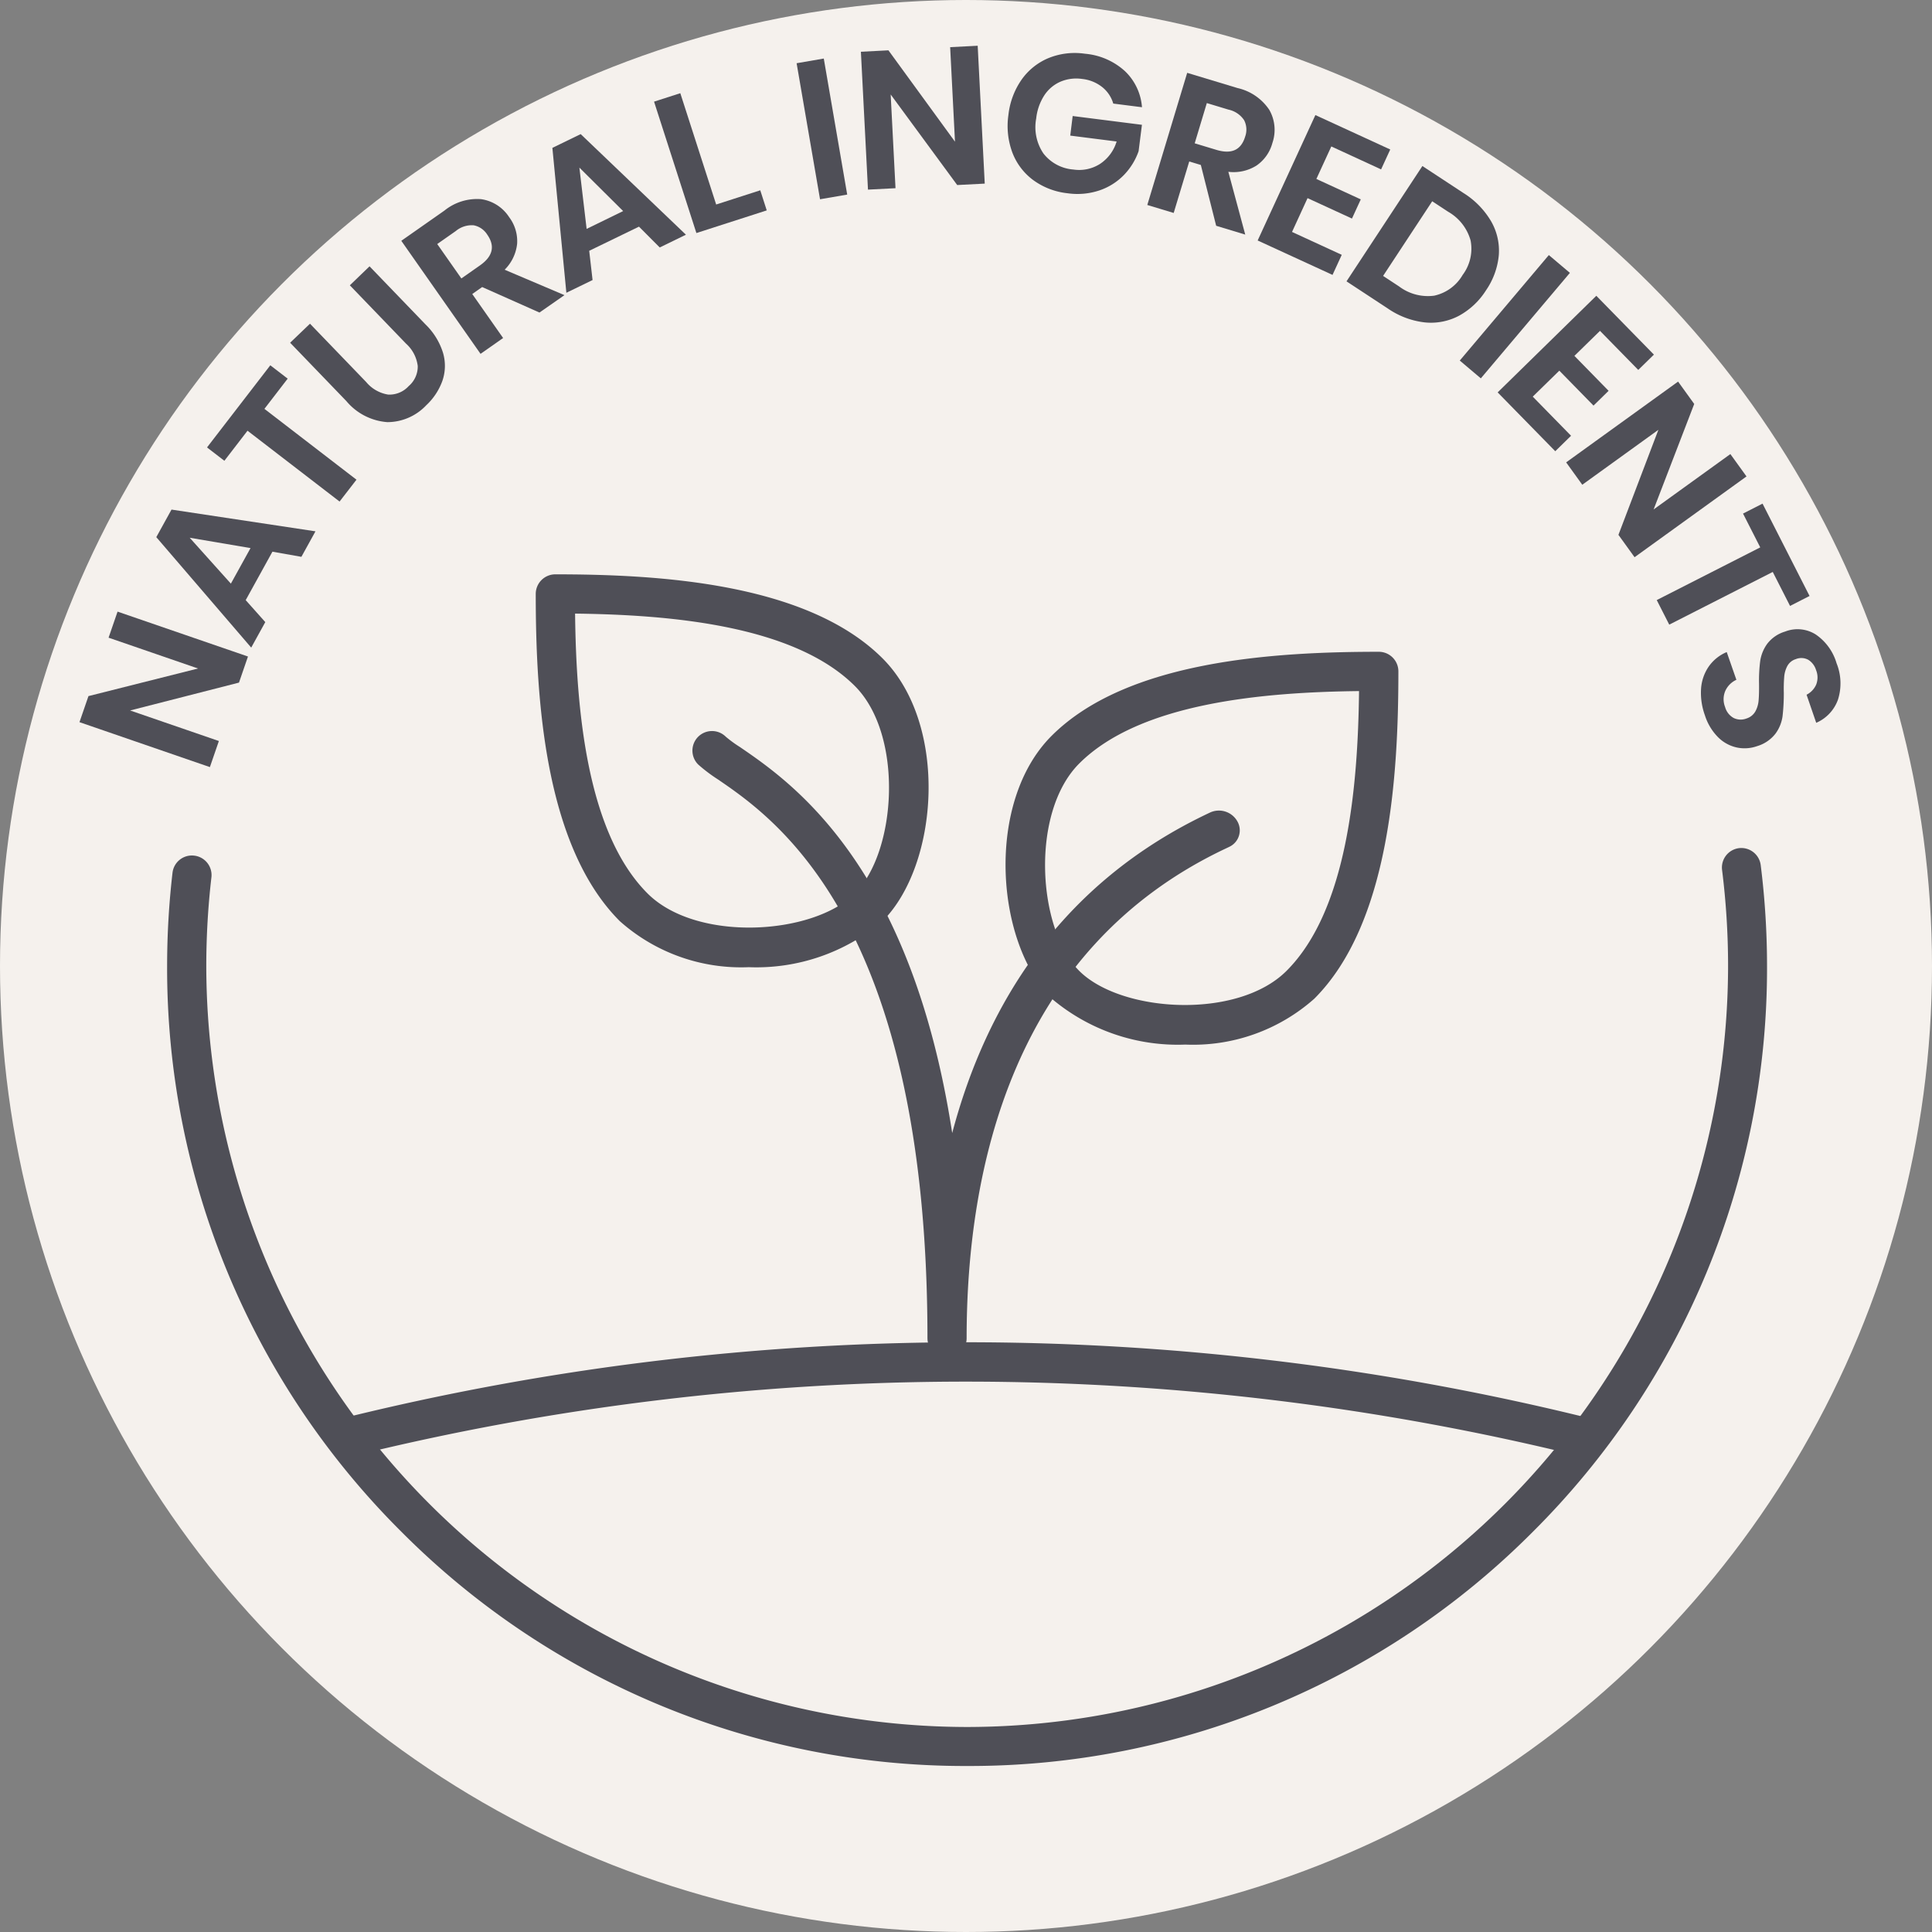
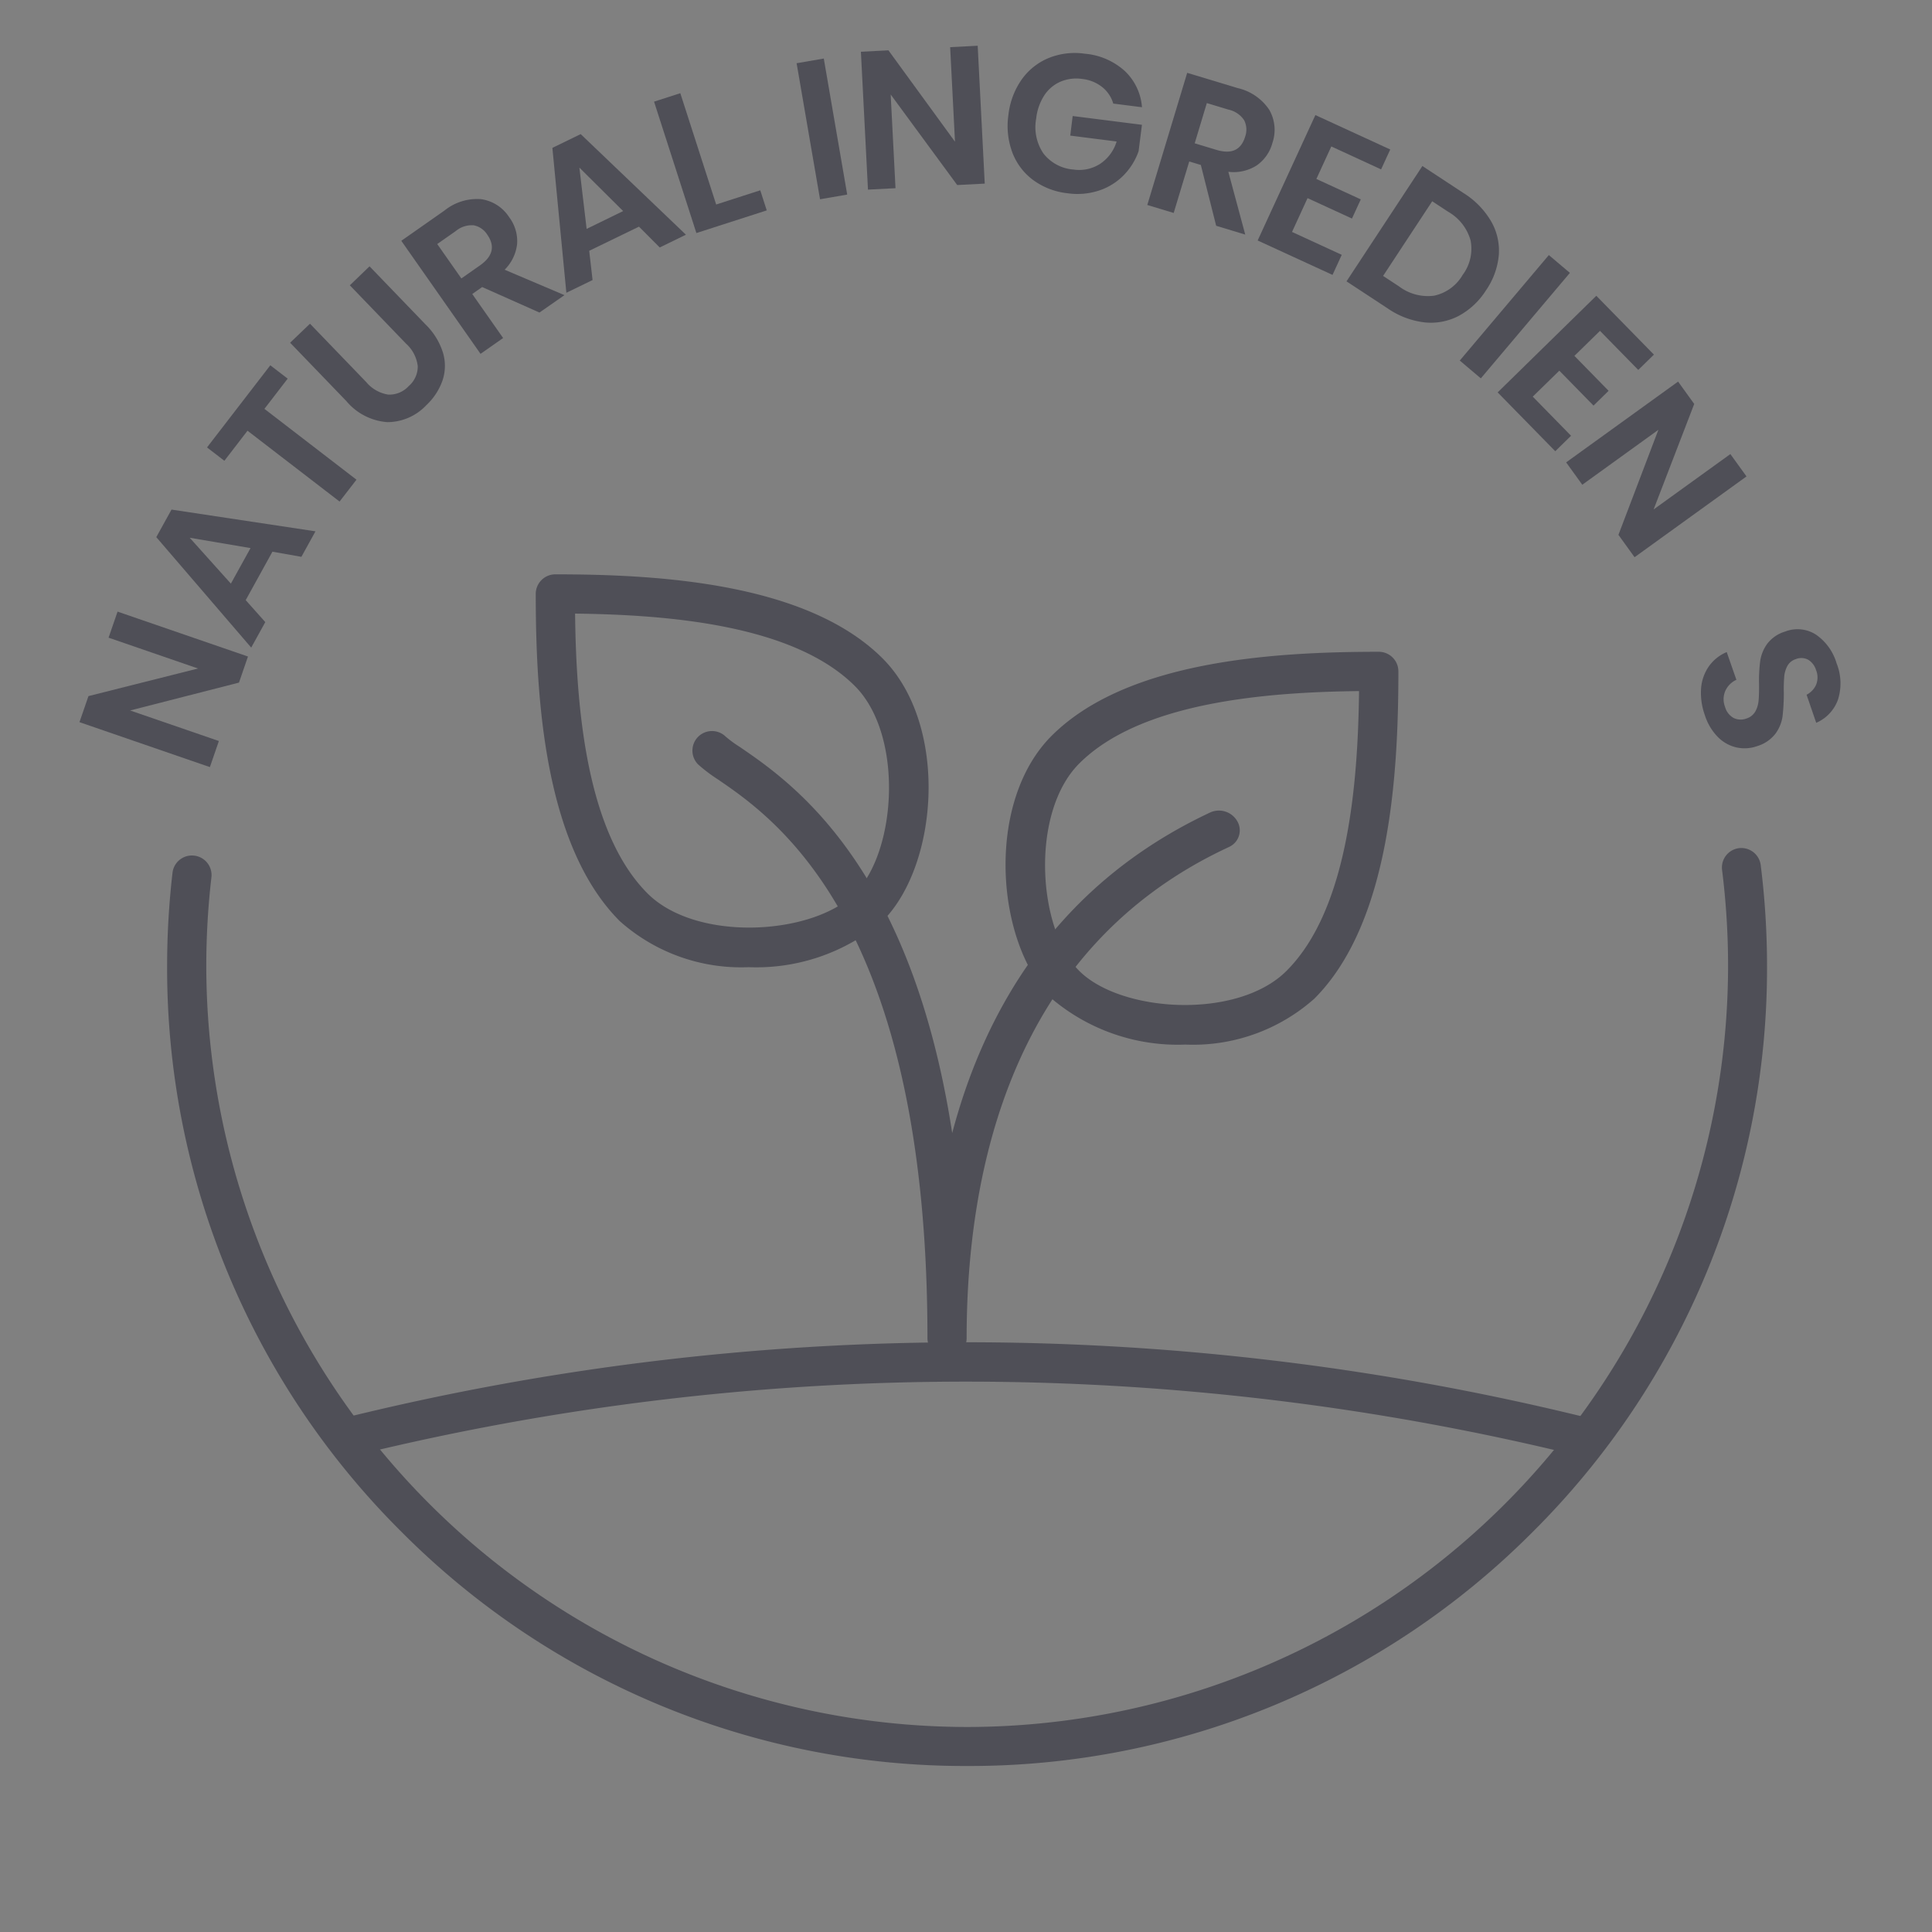
<svg xmlns="http://www.w3.org/2000/svg" width="80" height="80" viewBox="0 0 80 80">
  <rect x="0" y="0" width="80" height="80" fill="#808080" stroke="none" />
  <defs>
    <style>.a{fill:#f5f1ed;}.b{fill:#4f4f57;}</style>
  </defs>
  <g transform="translate(0)">
-     <circle class="a" cx="40" cy="40" r="40" />
-   </g>
+     </g>
  <g transform="translate(6.918 35.105)">
    <path class="b" d="M-1724.744,3014.173a32.911,32.911,0,0,1-23.424-9.7,32.909,32.909,0,0,1-9.7-23.424,33.612,33.612,0,0,1,.223-3.861.808.808,0,0,1,.9-.711.81.81,0,0,1,.711.9,32,32,0,0,0-.212,3.674,31.543,31.543,0,0,0,31.507,31.507,31.543,31.543,0,0,0,31.507-31.507,31.969,31.969,0,0,0-.249-3.984.809.809,0,0,1,.7-.9.81.81,0,0,1,.9.7,33.573,33.573,0,0,1,.262,4.187,32.909,32.909,0,0,1-9.7,23.424A32.91,32.91,0,0,1-1724.744,3014.173Z" transform="translate(1757.87 -2976.152)" />
  </g>
  <g transform="translate(3.287 1.894)">
    <path class="b" d="M-1786.76,2881.37l-.372,1.08-4.508,1.154,3.675,1.265-.372,1.08-5.4-1.861.372-1.079,4.538-1.143-3.705-1.276.372-1.079Z" transform="translate(1793.741 -2856.079)" />
    <path class="b" d="M-1757.474,2839.523l-1.107,2.006.811.91-.583,1.056-3.93-4.574.63-1.141,5.961.9-.583,1.056Zm-.907-.149-2.519-.428,1.705,1.9Z" transform="translate(1765.468 -2818.573)" />
    <path class="b" d="M-1738.866,2778.741l.719.553-.963,1.251,3.812,2.933-.7.905-3.812-2.933-.958,1.245-.719-.553Z" transform="translate(1746.772 -2765.509)" />
    <path class="b" d="M-1706.642,2740.6l2.326,2.414a1.488,1.488,0,0,0,.912.521,1.077,1.077,0,0,0,.848-.351,1.067,1.067,0,0,0,.376-.829,1.489,1.489,0,0,0-.486-.931l-2.326-2.414.816-.786,2.326,2.414a2.789,2.789,0,0,1,.717,1.17,1.9,1.9,0,0,1-.025,1.153,2.567,2.567,0,0,1-.669,1.015,2.221,2.221,0,0,1-1.611.7,2.447,2.447,0,0,1-1.7-.874l-2.326-2.414Z" transform="translate(1716.191 -2729.09)" />
    <path class="b" d="M-1656.3,2715.348l-2.372-1.056-.411.288,1.278,1.823-.935.655-3.281-4.681,1.784-1.25a2.152,2.152,0,0,1,1.522-.474,1.665,1.665,0,0,1,1.162.748,1.65,1.65,0,0,1,.328,1.1,1.779,1.779,0,0,1-.517,1.074l2.477,1.052Zm-3.234-1.412.769-.539q.8-.562.305-1.272a.855.855,0,0,0-.565-.39,1.034,1.034,0,0,0-.739.237l-.769.539Z" transform="translate(1675.351 -2704.3)" />
    <path class="b" d="M-1596.624,2687.981l-2.061,1,.139,1.211-1.085.527-.579-6,1.172-.57,4.358,4.166-1.085.528Zm-.656-.645-1.812-1.8.3,2.538Z" transform="translate(1619.796 -2680.49)" />
    <path class="b" d="M-1556.053,2672.027l1.826-.588.268.832-2.913.938-1.753-5.441,1.087-.35Z" transform="translate(1582.421 -2665.453)" />
    <path class="b" d="M-1499.173,2653.241l.97,5.633-1.125.194-.97-5.633Z" transform="translate(1529.997 -2652.711)" />
    <path class="b" d="M-1468.878,2653.715l-1.14.059-2.755-3.75.2,3.881-1.14.059-.293-5.709,1.14-.059,2.756,3.783-.2-3.914,1.14-.059Z" transform="translate(1506.367 -2648.006)" />
    <path class="b" d="M-1409.03,2651.724a2.3,2.3,0,0,1,.7,1.489l-1.189-.151a1.361,1.361,0,0,0-.456-.682,1.608,1.608,0,0,0-.834-.338,1.675,1.675,0,0,0-.9.115,1.529,1.529,0,0,0-.668.568,2.183,2.183,0,0,0-.333.954,1.94,1.94,0,0,0,.3,1.45,1.738,1.738,0,0,0,1.242.664,1.607,1.607,0,0,0,1.094-.229,1.693,1.693,0,0,0,.694-.932l-1.92-.244.1-.811,2.868.364-.138,1.093a2.7,2.7,0,0,1-.6.977,2.546,2.546,0,0,1-1.012.643,2.868,2.868,0,0,1-1.333.121,2.936,2.936,0,0,1-1.428-.552,2.538,2.538,0,0,1-.859-1.146,3.158,3.158,0,0,1-.159-1.542,3.159,3.159,0,0,1,.539-1.454,2.572,2.572,0,0,1,1.114-.9,2.89,2.89,0,0,1,1.517-.183A2.814,2.814,0,0,1-1409.03,2651.724Z" transform="translate(1452.33 -2650.667)" />
    <path class="b" d="M-1353.974,2665.415l-.635-2.518-.48-.145-.644,2.132-1.093-.33,1.652-5.472,2.085.63a2.149,2.149,0,0,1,1.313.9,1.666,1.666,0,0,1,.13,1.375,1.652,1.652,0,0,1-.659.935,1.778,1.778,0,0,1-1.165.258l.7,2.6Zm-.889-3.415.9.272q.938.283,1.188-.546a.854.854,0,0,0-.043-.685,1.033,1.033,0,0,0-.643-.435l-.9-.272Z" transform="translate(1401.046 -2657.96)" />
-     <path class="b" d="M-1308.608,2677.654l-.619,1.346,1.839.846-.365.794-1.839-.846-.643,1.4,2.059.948-.382.831-3.1-1.425,2.39-5.193,3.1,1.425-.379.824Z" transform="translate(1360.448 -2673.484)" />
+     <path class="b" d="M-1308.608,2677.654l-.619,1.346,1.839.846-.365.794-1.839-.846-.643,1.4,2.059.948-.382.831-3.1-1.425,2.39-5.193,3.1,1.425-.379.824" transform="translate(1360.448 -2673.484)" />
    <path class="b" d="M-1270.65,2703.425a2.479,2.479,0,0,1-1.416.275,3.371,3.371,0,0,1-1.541-.583l-1.7-1.117,3.142-4.775,1.7,1.117a3.438,3.438,0,0,1,1.149,1.177,2.438,2.438,0,0,1,.315,1.4,3.053,3.053,0,0,1-.528,1.45A3.059,3.059,0,0,1-1270.65,2703.425Zm-1.017-.834a1.8,1.8,0,0,0,1.17-.858,1.809,1.809,0,0,0,.329-1.422,1.98,1.98,0,0,0-.927-1.191l-.663-.436-2.034,3.091.663.436A1.981,1.981,0,0,0-1271.667,2702.592Z" transform="translate(1327.776 -2692.244)" />
    <path class="b" d="M-1224.426,2734.393l-3.688,4.368-.872-.737,3.688-4.368Z" transform="translate(1286.145 -2724.988)" />
    <path class="b" d="M-1209.236,2751.773l-1.059,1.036,1.416,1.447-.625.612-1.416-1.447-1.1,1.076,1.586,1.62-.654.64-2.385-2.436,4.085-4,2.385,2.436-.648.634Z" transform="translate(1272.201 -2739.967)" />
    <path class="b" d="M-1182.629,2792.694l-.668-.926,1.654-4.349-3.151,2.274-.668-.926,4.635-3.345.668.926-1.681,4.368,3.178-2.293.668.926Z" transform="translate(1247.026 -2771.515)" />
-     <path class="b" d="M-1142.085,2839.159l-.808.412-.716-1.407-4.286,2.182-.518-1.017,4.286-2.182-.713-1.4.808-.412Z" transform="translate(1213.728 -2816.375)" />
    <path class="b" d="M-1128.846,2891.6a1.571,1.571,0,0,1-.77-.42,2.245,2.245,0,0,1-.551-.915,2.708,2.708,0,0,1-.159-1.093,1.833,1.833,0,0,1,.313-.917,1.716,1.716,0,0,1,.75-.606l.4,1.148a.928.928,0,0,0-.456.453.876.876,0,0,0-.011.676.738.738,0,0,0,.358.454.663.663,0,0,0,.525.02.64.64,0,0,0,.367-.289,1.125,1.125,0,0,0,.137-.458q.023-.257.018-.692a6.391,6.391,0,0,1,.048-.941,1.617,1.617,0,0,1,.29-.712,1.45,1.45,0,0,1,.741-.508,1.409,1.409,0,0,1,1.271.122,2.181,2.181,0,0,1,.86,1.189,2.227,2.227,0,0,1,.058,1.509,1.65,1.65,0,0,1-.9.958l-.4-1.163a.857.857,0,0,0,.394-.41.806.806,0,0,0,0-.608.759.759,0,0,0-.323-.428.6.6,0,0,0-.519-.027.6.6,0,0,0-.345.278,1.139,1.139,0,0,0-.132.448,6.182,6.182,0,0,0-.017.67,8.331,8.331,0,0,1-.052.965,1.578,1.578,0,0,1-.291.721,1.5,1.5,0,0,1-.763.52A1.552,1.552,0,0,1-1128.846,2891.6Z" transform="translate(1197.476 -2862.542)" />
  </g>
  <g transform="translate(22.184 23.781)">
    <path class="b" d="M-1592.668,2867.742c-3.121-3.119-9.227-3.48-13.55-3.48a.811.811,0,0,0-.811.811c0,4.323.36,10.429,3.481,13.55a7.552,7.552,0,0,0,5.338,1.906,8.09,8.09,0,0,0,5.542-1.907C-1590.344,2876.3-1589.918,2870.491-1592.668,2867.742Zm-1.147,9.733c-1.735,1.734-6.554,2.031-8.585,0-2.519-2.519-2.955-7.636-3-11.587,3.951.047,9.068.484,11.587,3C-1591.785,2870.921-1592.081,2875.741-1593.815,2877.475Z" transform="translate(1607.029 -2864.261)" />
    <g transform="translate(19.453 3.208)">
      <path class="b" d="M-1399.372,2895.959c-4.323,0-10.429.36-13.549,3.481-2.751,2.749-2.324,8.554,0,10.878a8.093,8.093,0,0,0,5.54,1.906,7.562,7.562,0,0,0,5.339-1.9c3.119-3.121,3.481-9.227,3.481-13.55A.811.811,0,0,0-1399.372,2895.959Zm-3.82,13.212c-2.031,2.031-6.851,1.734-8.585,0s-2.031-6.554,0-8.585c2.519-2.519,7.636-2.955,11.587-3C-1400.236,2901.537-1400.673,2906.654-1403.192,2909.171Z" transform="translate(1414.828 -2895.959)" />
    </g>
    <g transform="translate(6.487 6.489)">
      <path class="b" d="M-1520.366,2932.113a.876.876,0,0,0-1.143-.358c-6.22,2.924-9.276,8.024-10.664,13.266-1.718-11.146-6.686-14.544-8.793-15.986a5.042,5.042,0,0,1-.58-.423.812.812,0,0,0-1.147,0,.812.812,0,0,0,0,1.147,6.574,6.574,0,0,0,.813.615c2.374,1.623,8.682,5.939,8.682,23.14a.811.811,0,0,0,.811.811.811.811,0,0,0,.811-.809c0-6.95,1.867-16.112,10.758-20.29,0,0,.131-.063.131-.063A.752.752,0,0,0-1520.366,2932.113Z" transform="translate(1542.931 -2928.374)" />
    </g>
  </g>
  <g transform="translate(14.104 55.58)">
    <path class="b" d="M-1635.193,3183.232h-.1l-.1-.024a106.2,106.2,0,0,0-51.089-.015l-.39-1.572a107.545,107.545,0,0,1,25.906-3.169h.022a107.5,107.5,0,0,1,25.942,3.185l-.2.784Z" transform="translate(1686.869 -3178.452)" />
  </g>
</svg>